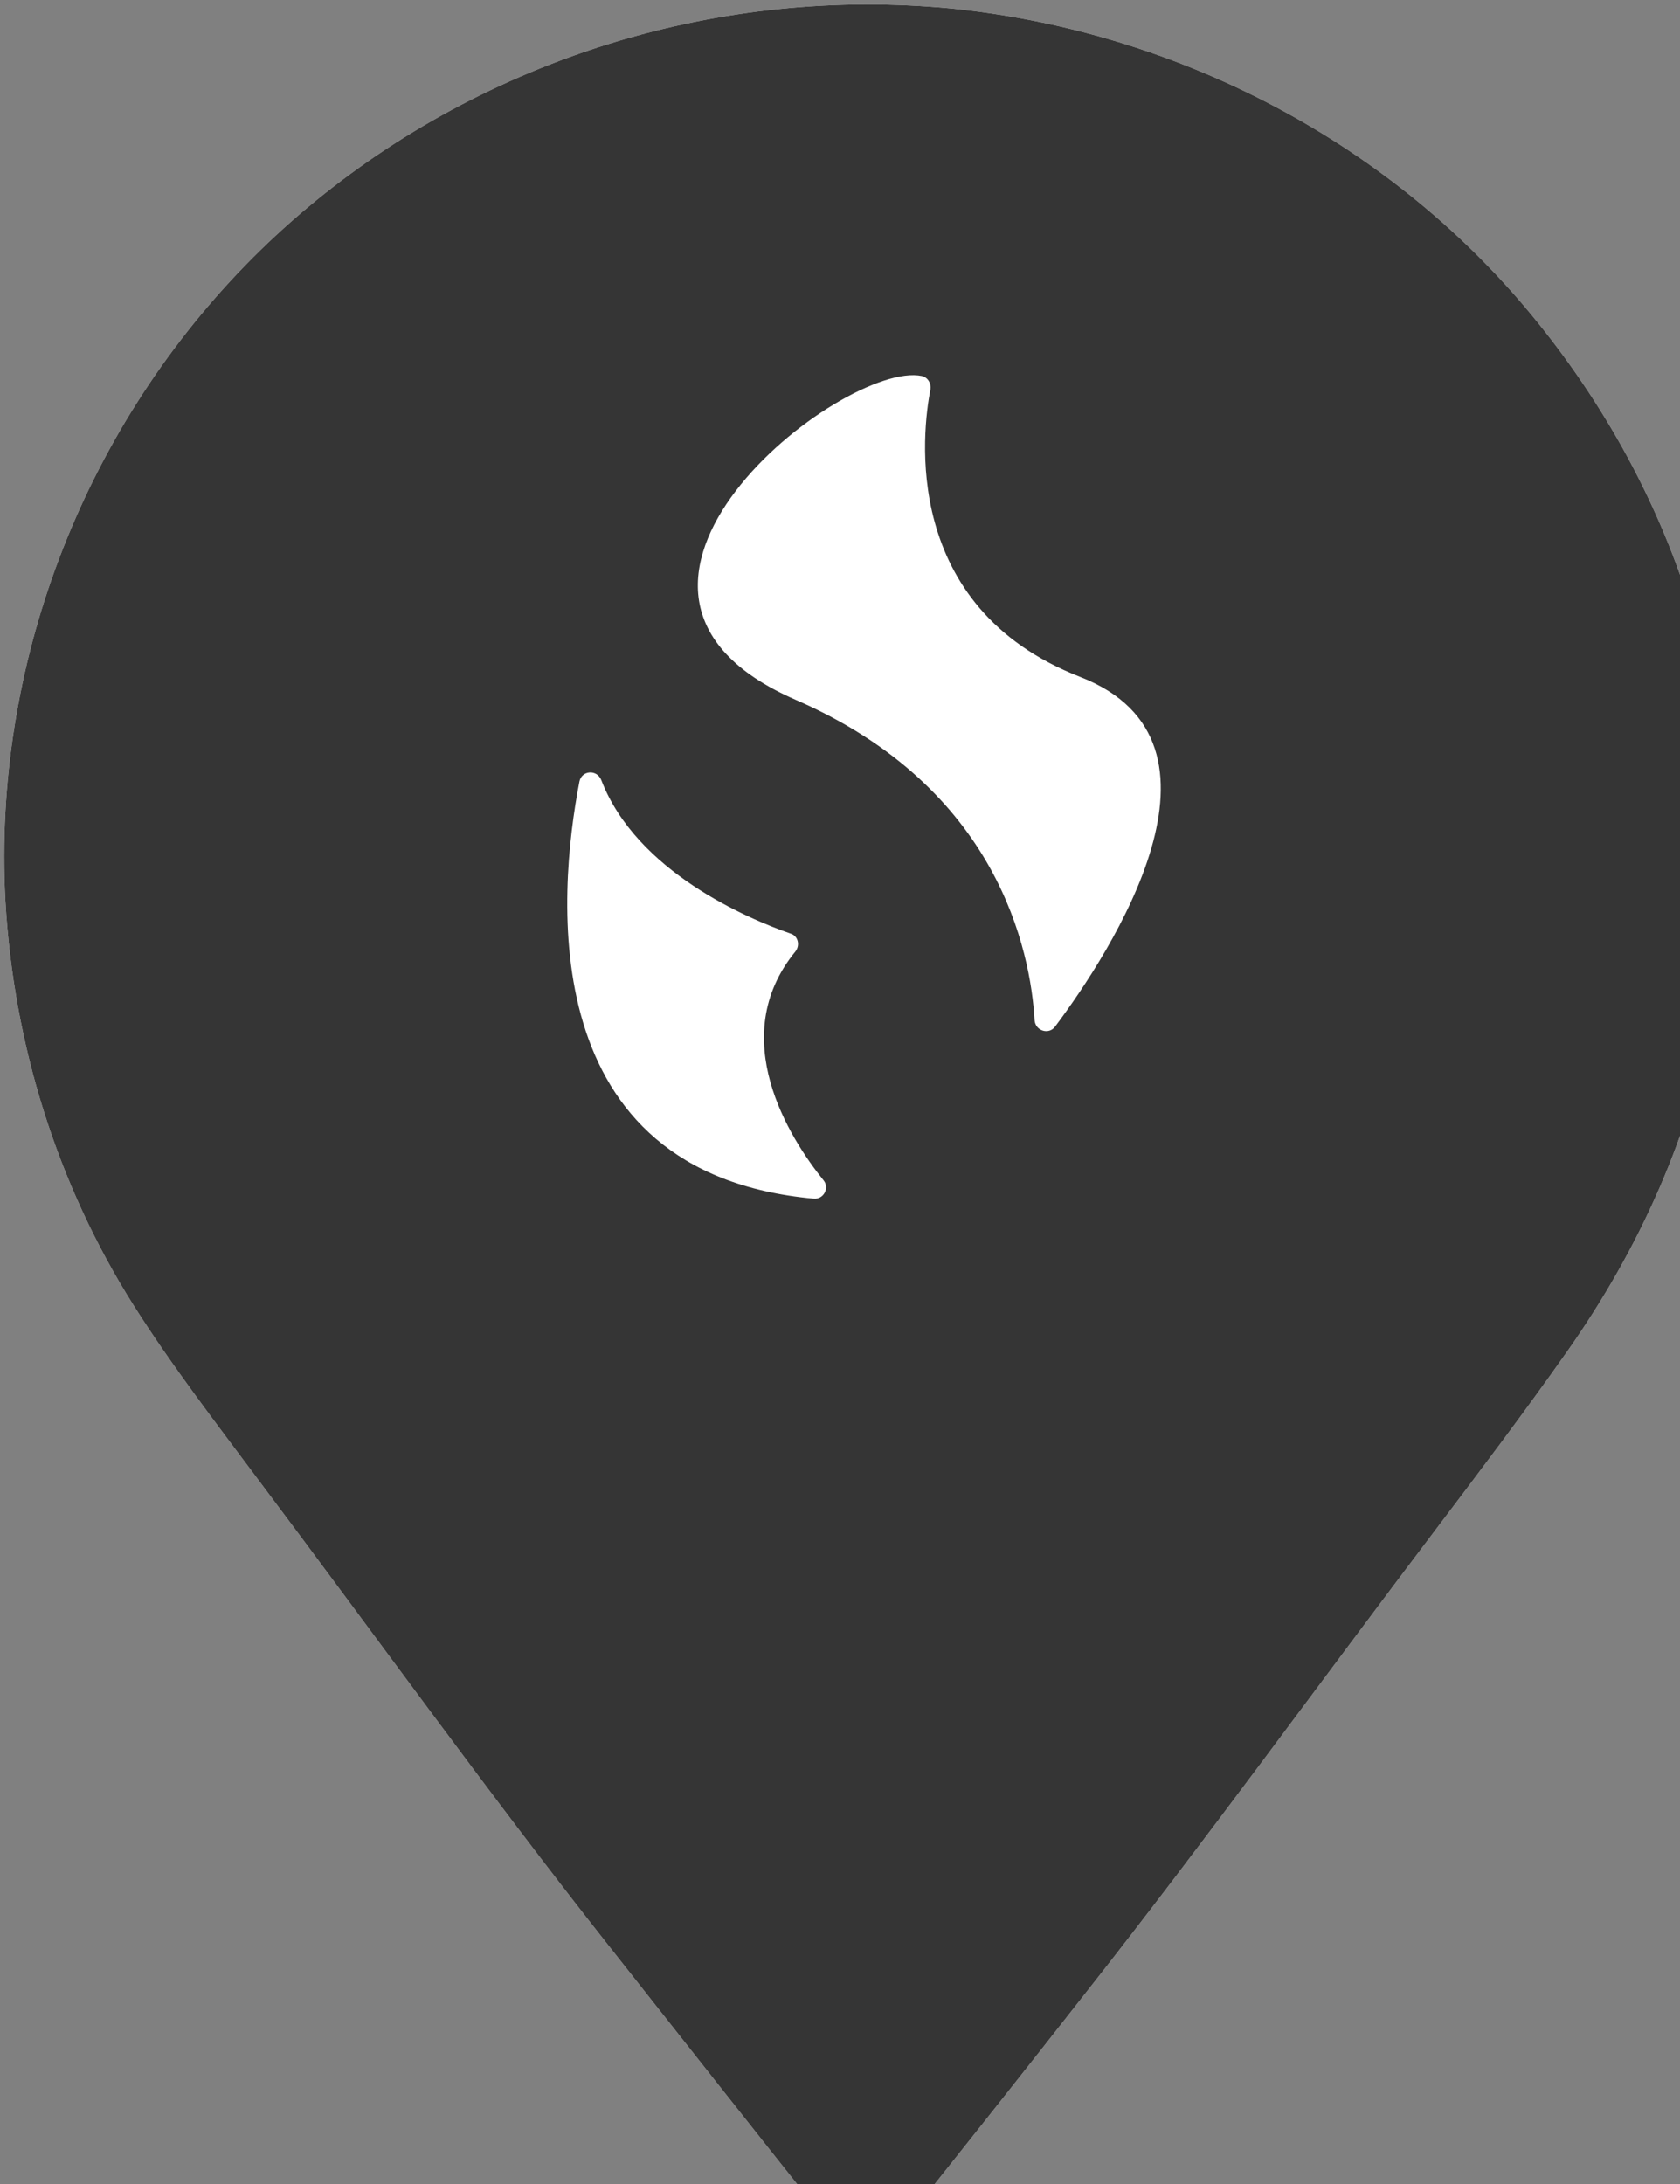
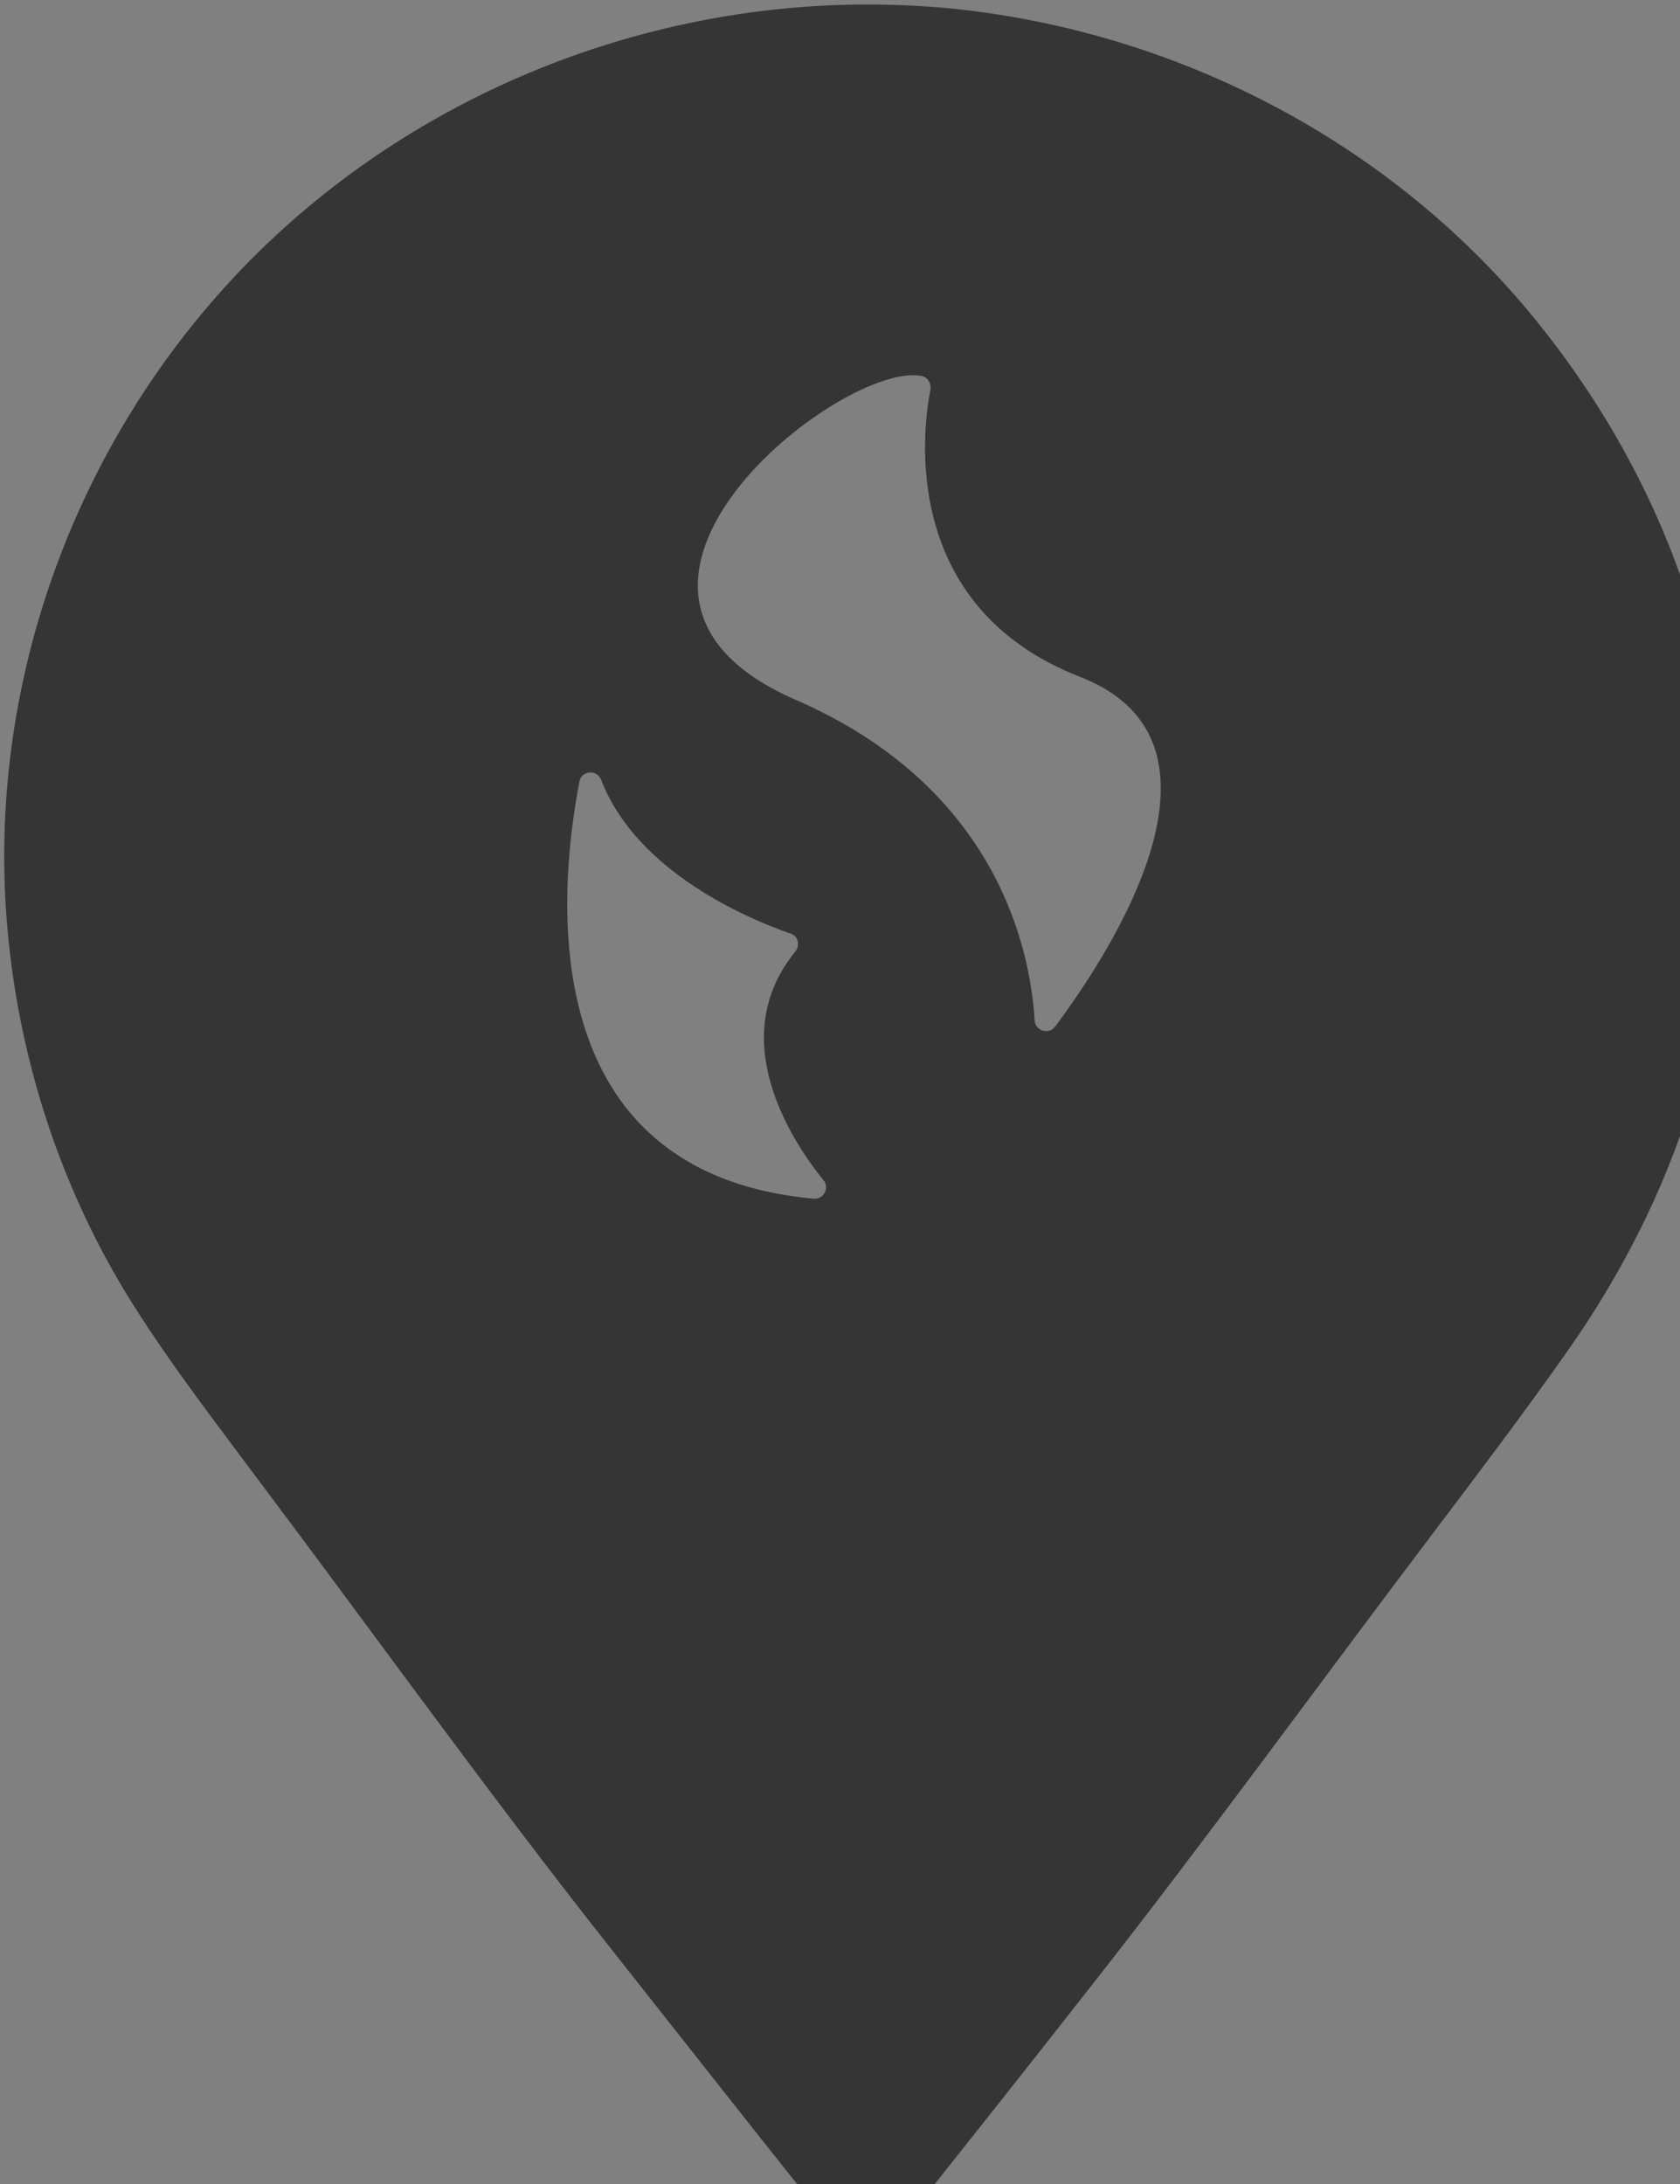
<svg xmlns="http://www.w3.org/2000/svg" width="30px" height="39px" viewBox="0 0 30 39" version="1.1">
  <rect x="0" y="0" width="30" height="39" fill="#808080" stroke="none" />
  <title>Revendeurs_Exclus10@2x</title>
  <desc>Created with Sketch.</desc>
  <g id="Store-Locator" stroke="none" stroke-width="1" fill="none" fill-rule="evenodd">
    <g id="Jotul-desktop-1680-/-Store-Locator" transform="translate(-651, -357)">
      <g id="Revendeurs" transform="translate(461, 154)">
        <g id="Revendeurs_Exclus10" transform="translate(190, 203)">
-           <path d="M30.299,11.202 C29.741,9.214 28.758,7.369 27.457,5.756 C24.894,2.571 21.062,0.567 16.99,0.152 C16.487,0.104 15.984,0.08 15.473,0.08 C11.313,0.088 7.257,1.78 4.375,4.743 C1.453,7.752 -0.128,11.904 0.096,16.08 C0.24,18.635 1.014,21.142 2.387,23.313 C3.074,24.399 3.864,25.421 4.631,26.451 C6.659,29.15 8.735,32.04 10.826,34.691 C12.136,36.351 13.437,38.004 14.755,39.657 C14.778,39.681 14.794,39.713 14.818,39.737 C15.098,40.088 15.824,40.088 16.104,39.737 C17.214,38.347 18.315,36.958 19.409,35.561 C21.509,32.894 23.601,30.004 25.645,27.305 C26.435,26.26 27.226,25.214 27.984,24.136 C29.277,22.299 30.212,20.232 30.603,18.012 C31.01,15.752 30.922,13.421 30.299,11.202" id="Combined-Shape" fill="#FFFFFF" />
          <path d="M30.299,11.202 C30.922,13.421 31.01,15.752 30.603,18.012 C30.212,20.232 29.277,22.299 27.984,24.136 C27.226,25.214 26.435,26.26 25.645,27.305 C23.601,30.004 21.509,32.894 19.409,35.561 C18.315,36.958 17.214,38.347 16.104,39.737 C15.824,40.088 15.098,40.088 14.818,39.737 C14.794,39.713 14.778,39.681 14.755,39.657 C13.437,38.004 12.136,36.351 10.826,34.691 C8.735,32.04 6.659,29.15 4.631,26.451 C3.864,25.421 3.074,24.399 2.387,23.313 C1.014,21.142 0.24,18.635 0.096,16.08 C-0.128,11.904 1.453,7.752 4.375,4.743 C7.257,1.78 11.313,0.088 15.473,0.08 C15.984,0.08 16.487,0.104 16.99,0.152 C21.062,0.567 24.894,2.571 27.457,5.756 C28.758,7.369 29.741,9.214 30.299,11.202 Z M16.463,6.715 C15.058,6.419 9.757,10.555 14.204,12.495 C17.828,14.068 18.403,16.99 18.475,18.22 C18.491,18.411 18.731,18.483 18.842,18.331 C19.832,17.006 22.283,13.253 19.289,12.088 C16.072,10.834 16.471,7.689 16.615,6.954 C16.631,6.842 16.567,6.739 16.463,6.715 Z M10.347,13.956 C9.956,15.984 9.525,20.95 14.531,21.405 C14.707,21.421 14.818,21.214 14.707,21.078 C14.1,20.327 12.95,18.523 14.204,16.99 C14.291,16.878 14.251,16.711 14.116,16.671 C13.357,16.407 11.369,15.569 10.738,13.932 C10.659,13.733 10.387,13.756 10.347,13.956 Z" id="Combined-Shape" fill="#353535" />
        </g>
      </g>
    </g>
  </g>
</svg>